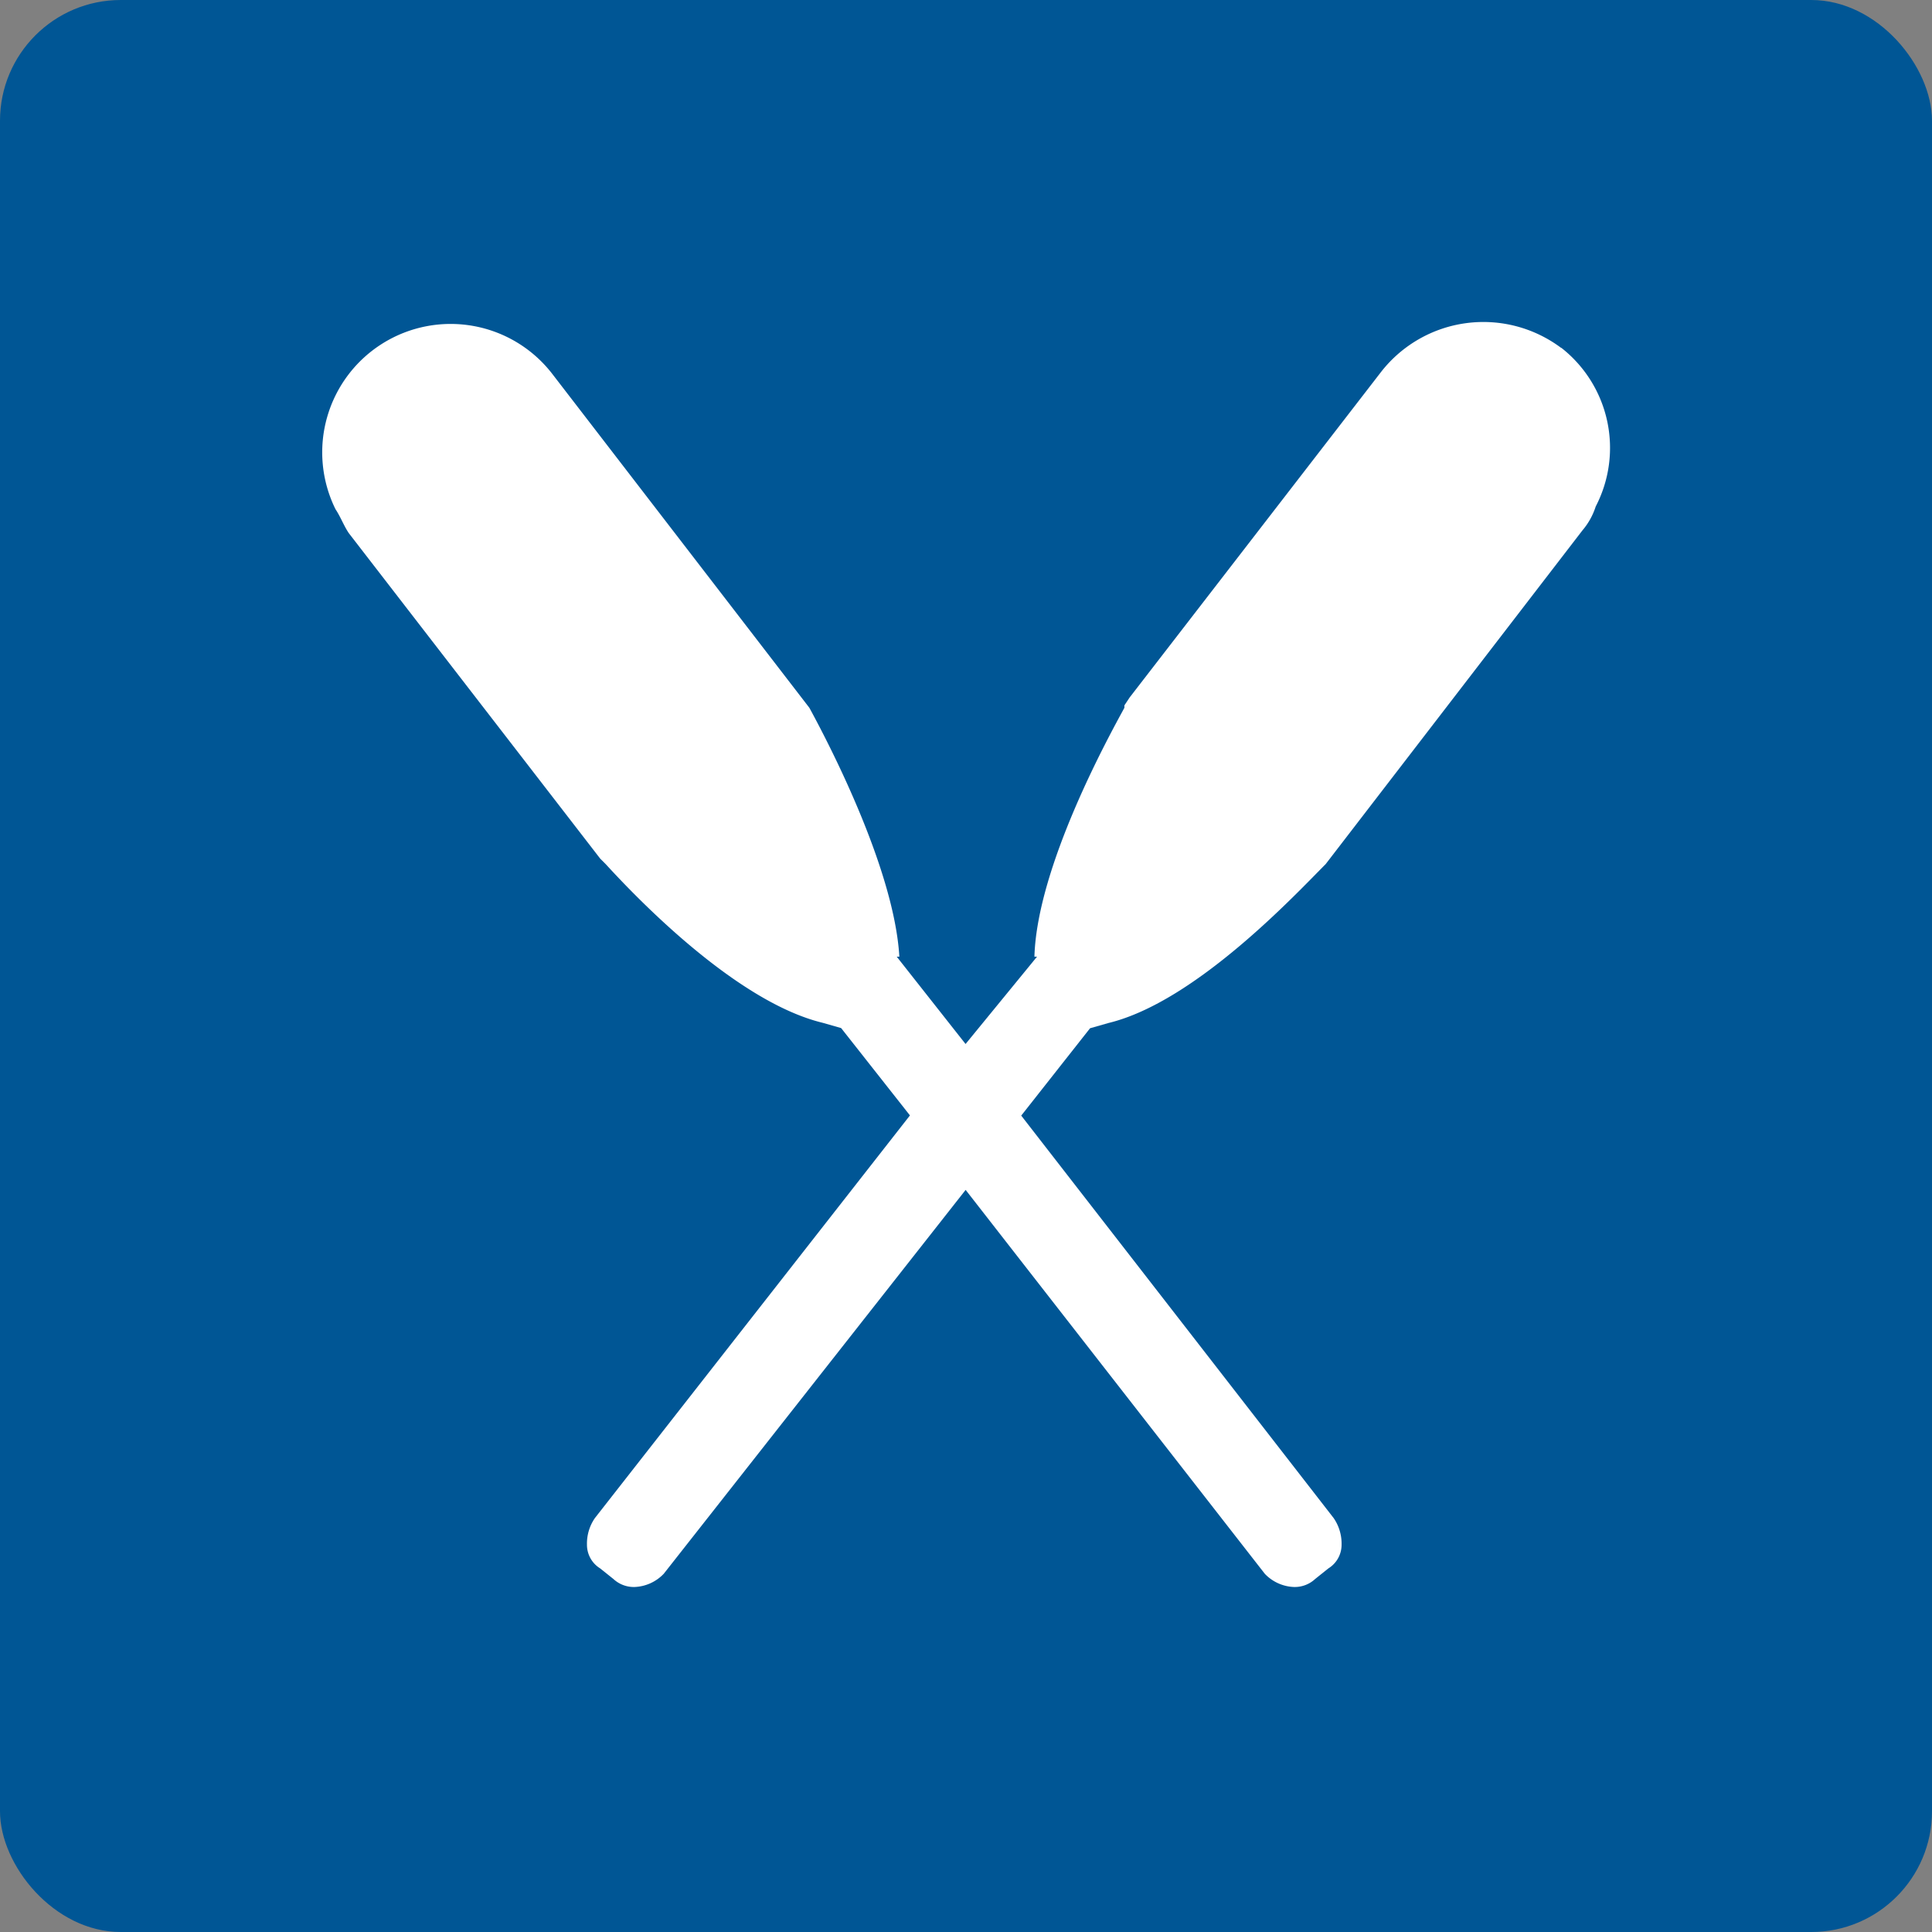
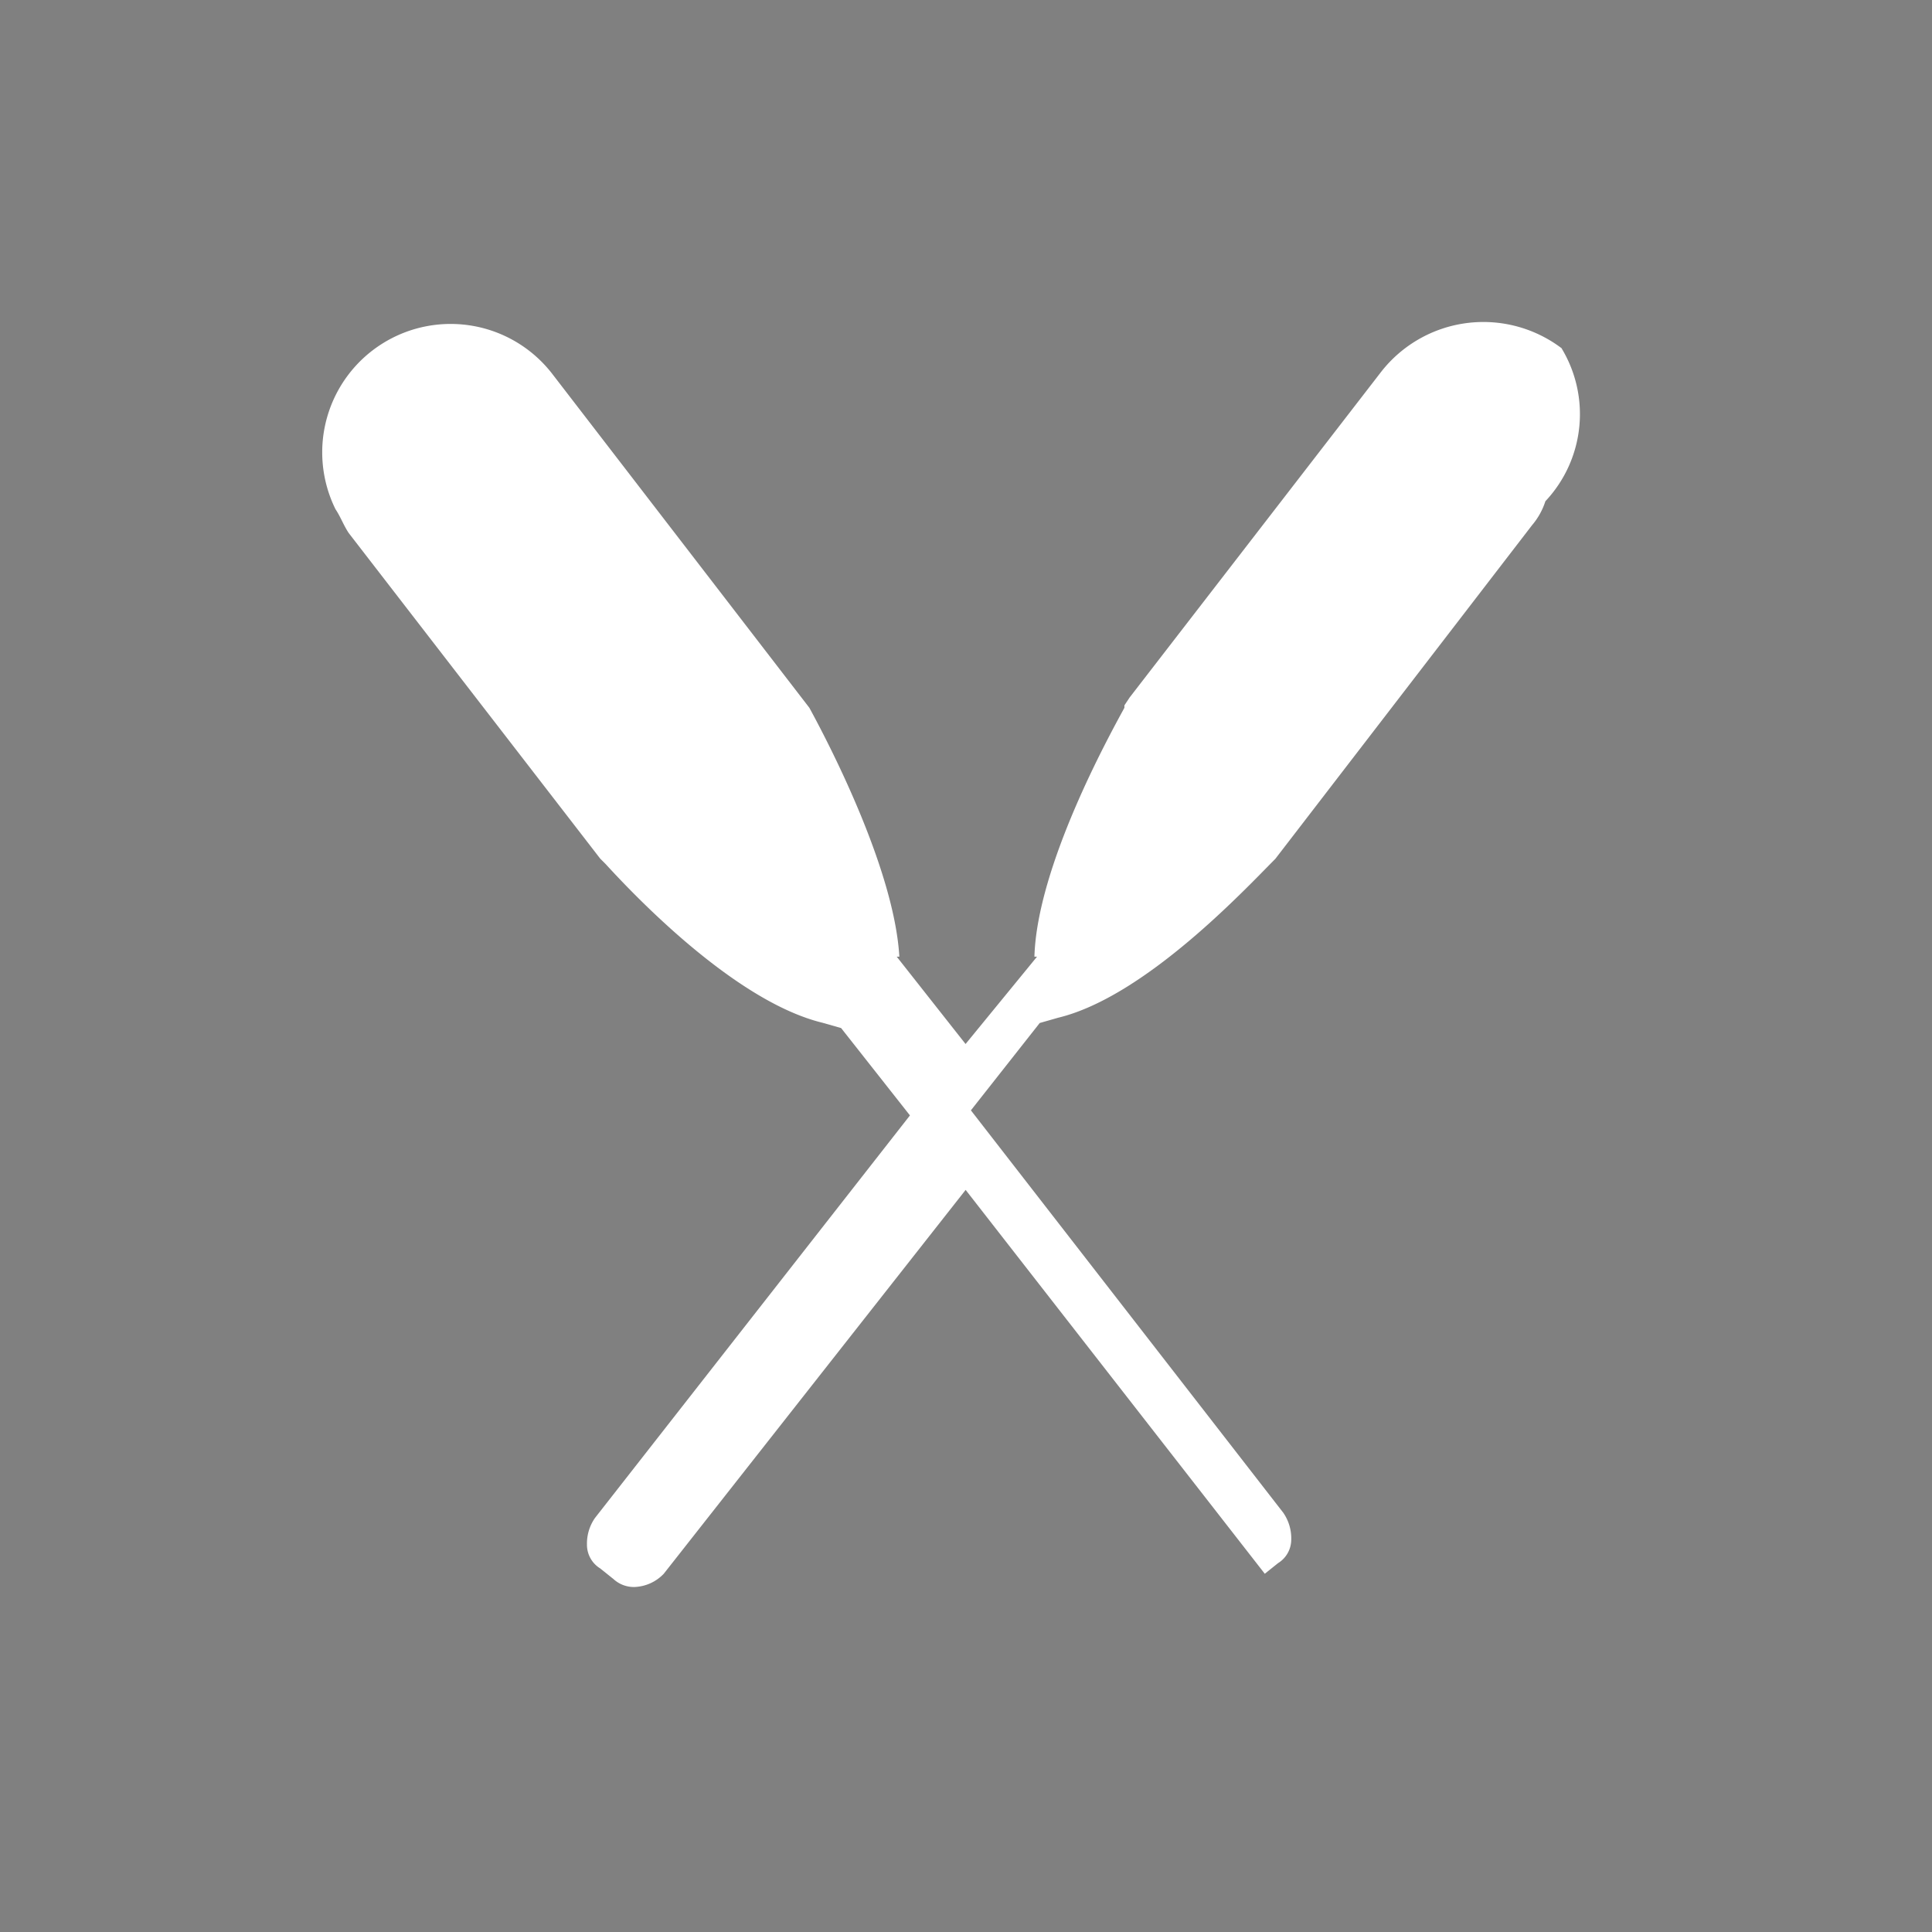
<svg xmlns="http://www.w3.org/2000/svg" width="80" height="80" viewBox="0 0 80 80">
  <rect x="0" y="0" width="80" height="80" fill="#808080" stroke="none" />
-   <rect fill="#005695" width="80" height="80" rx="5" />
-   <path fill="#fff" d="M344.987,350.314l0,.009a5.372,5.372,0,0,0-7.455.987l-10.414,13.483-.219.33v.1c-.658,1.206-3.617,6.577-3.726,10.305h.109l-2.96,3.617-2.851-3.617h.109c-.219-3.726-3.069-9.1-3.726-10.305L303.22,351.412A5.317,5.317,0,0,0,294.232,357c.219.33.33.658.548.987l10.415,13.484.219.218c1.206,1.319,5.371,5.7,8.988,6.577l.767.219,2.85,3.617-13.044,16.671a1.854,1.854,0,0,0-.33,1.1,1.148,1.148,0,0,0,.548.987l.548.439a1.242,1.242,0,0,0,.878.33,1.761,1.761,0,0,0,1.206-.548l12.5-15.895,12.387,15.895a1.757,1.757,0,0,0,1.206.548,1.242,1.242,0,0,0,.878-.33l.548-.439a1.149,1.149,0,0,0,.548-.987,1.868,1.868,0,0,0-.33-1.1l-12.935-16.663,2.85-3.617.767-.219c3.617-.878,7.783-5.371,8.988-6.577l10.635-13.822a2.88,2.88,0,0,0,.548-.987A5.264,5.264,0,0,0,344.987,350.314Z" transform="translate(-280.34 -335.915)" />
+   <path fill="#fff" d="M344.987,350.314l0,.009a5.372,5.372,0,0,0-7.455.987l-10.414,13.483-.219.33v.1c-.658,1.206-3.617,6.577-3.726,10.305h.109l-2.96,3.617-2.851-3.617h.109c-.219-3.726-3.069-9.1-3.726-10.305L303.22,351.412A5.317,5.317,0,0,0,294.232,357c.219.33.33.658.548.987l10.415,13.484.219.218c1.206,1.319,5.371,5.7,8.988,6.577l.767.219,2.85,3.617-13.044,16.671a1.854,1.854,0,0,0-.33,1.1,1.148,1.148,0,0,0,.548.987l.548.439a1.242,1.242,0,0,0,.878.33,1.761,1.761,0,0,0,1.206-.548l12.5-15.895,12.387,15.895l.548-.439a1.149,1.149,0,0,0,.548-.987,1.868,1.868,0,0,0-.33-1.1l-12.935-16.663,2.85-3.617.767-.219c3.617-.878,7.783-5.371,8.988-6.577l10.635-13.822a2.88,2.88,0,0,0,.548-.987A5.264,5.264,0,0,0,344.987,350.314Z" transform="translate(-280.34 -335.915)" />
</svg>